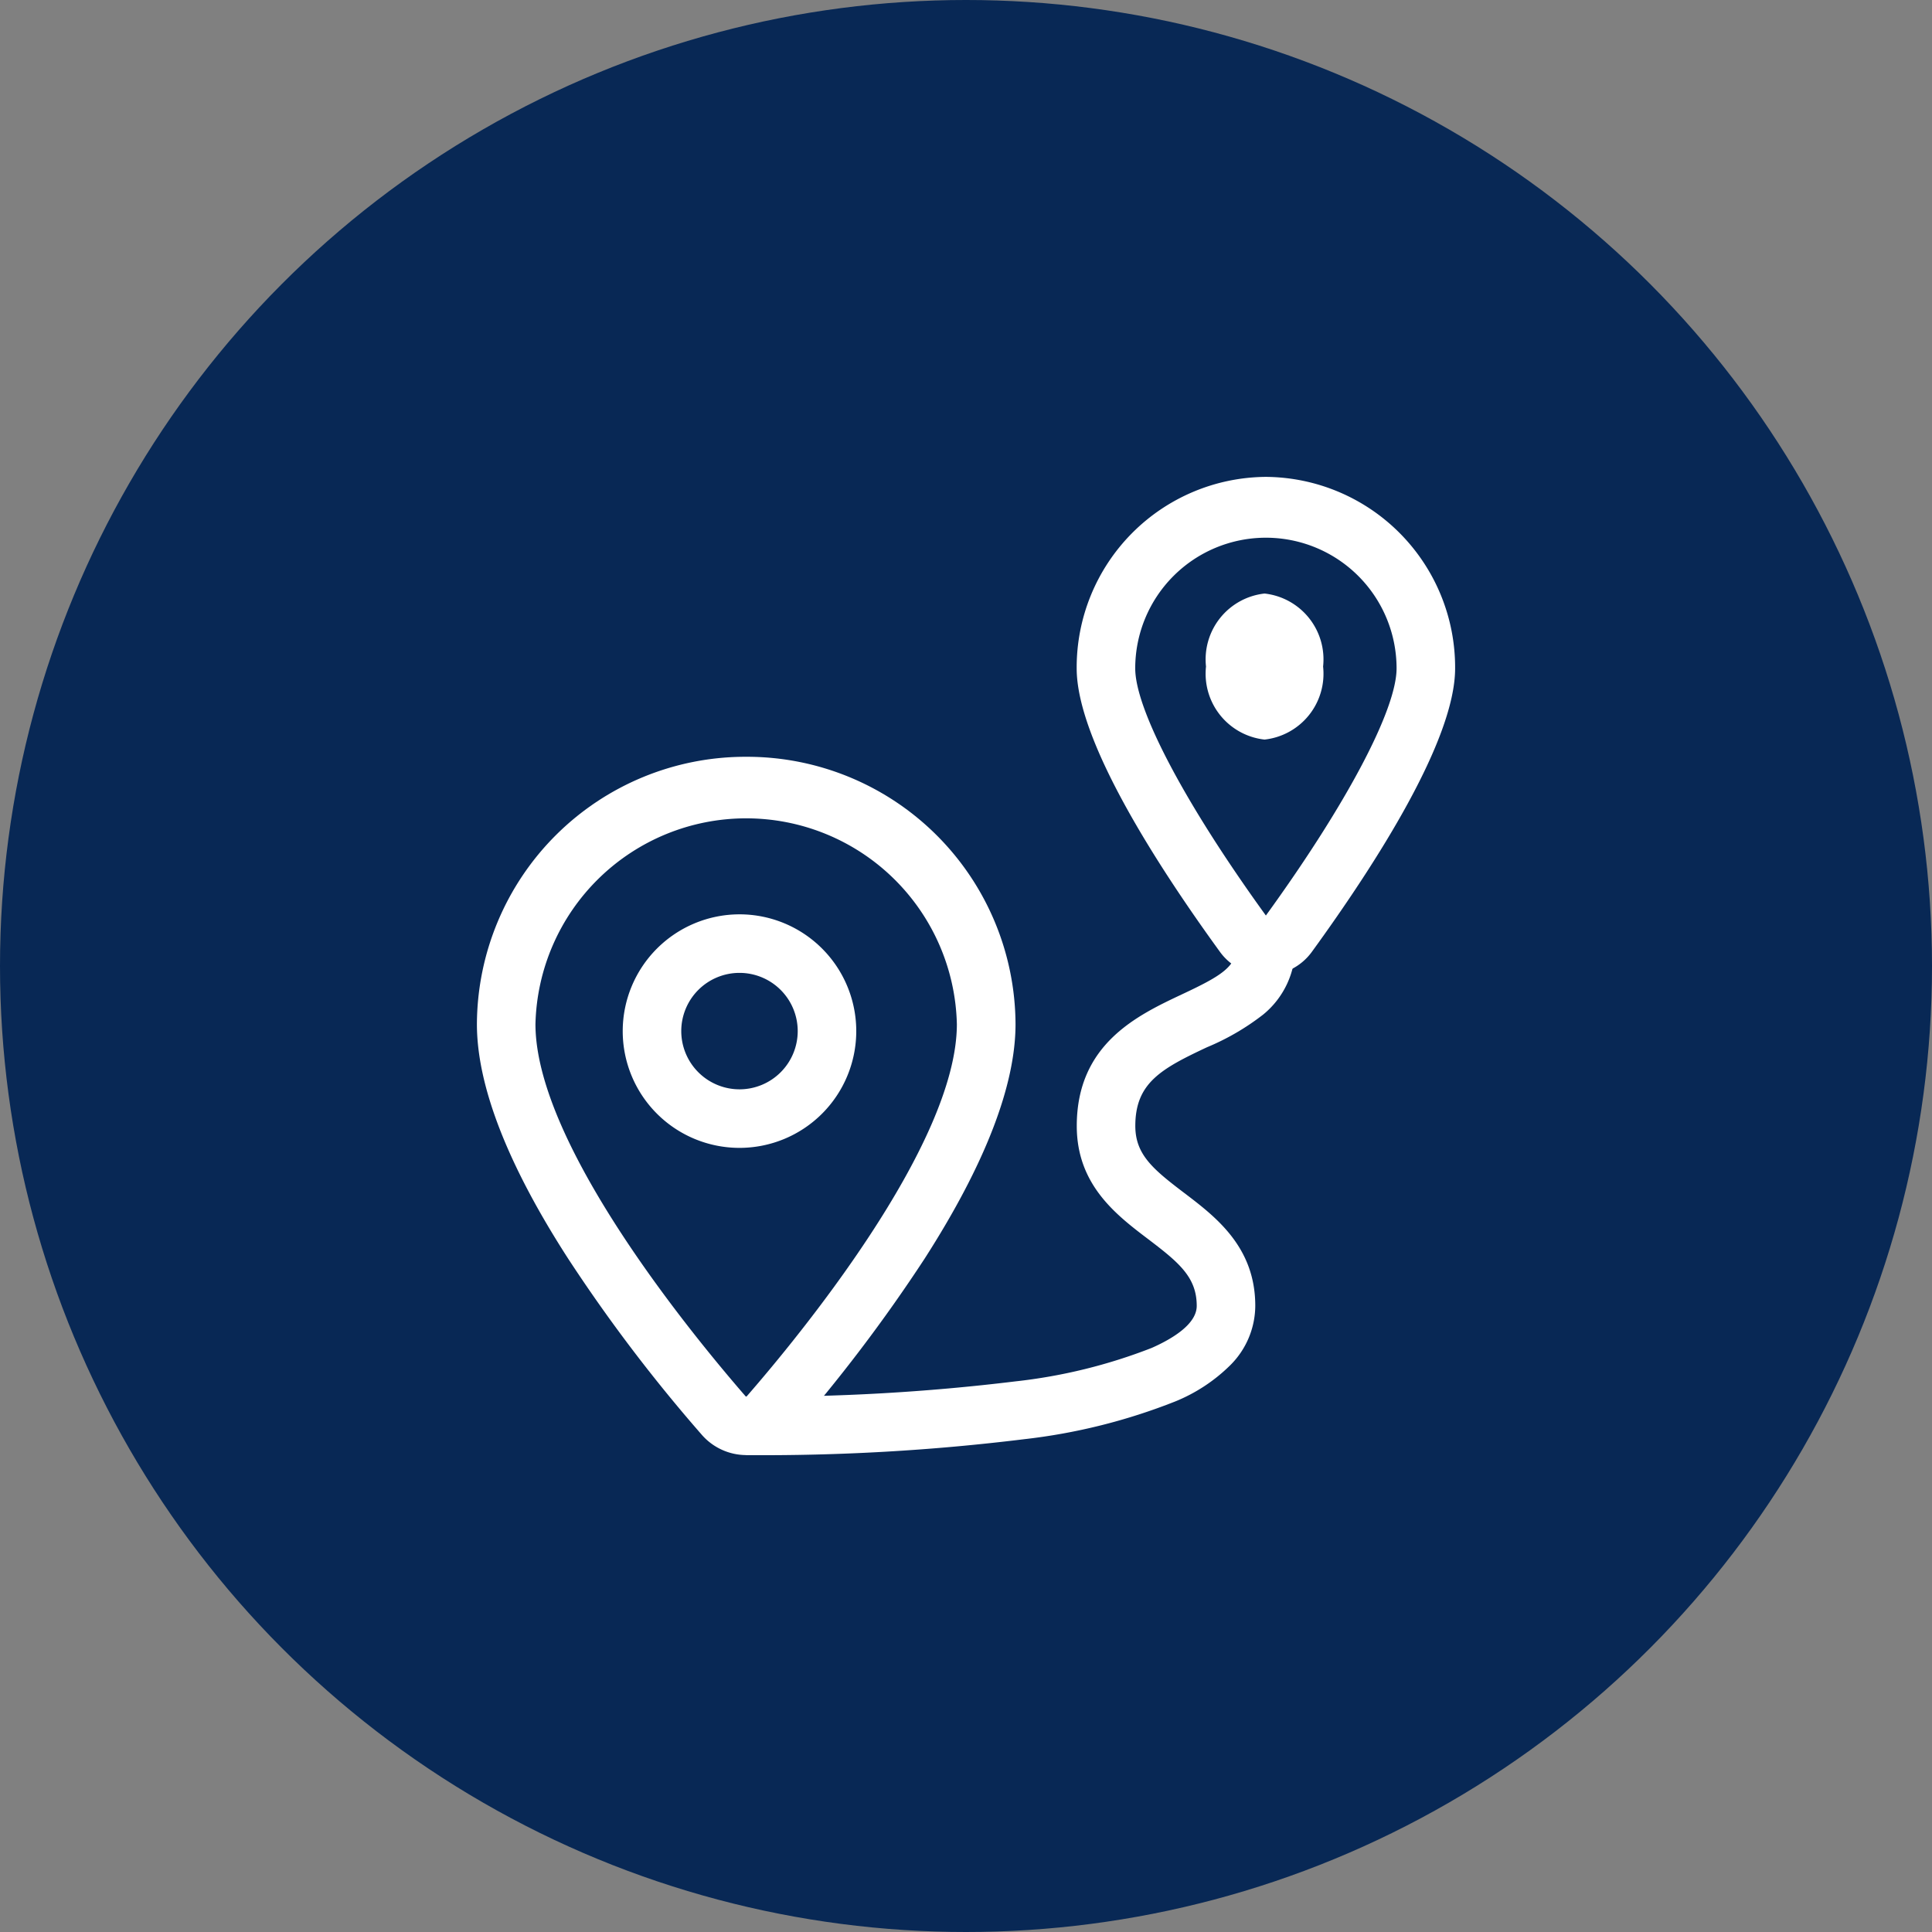
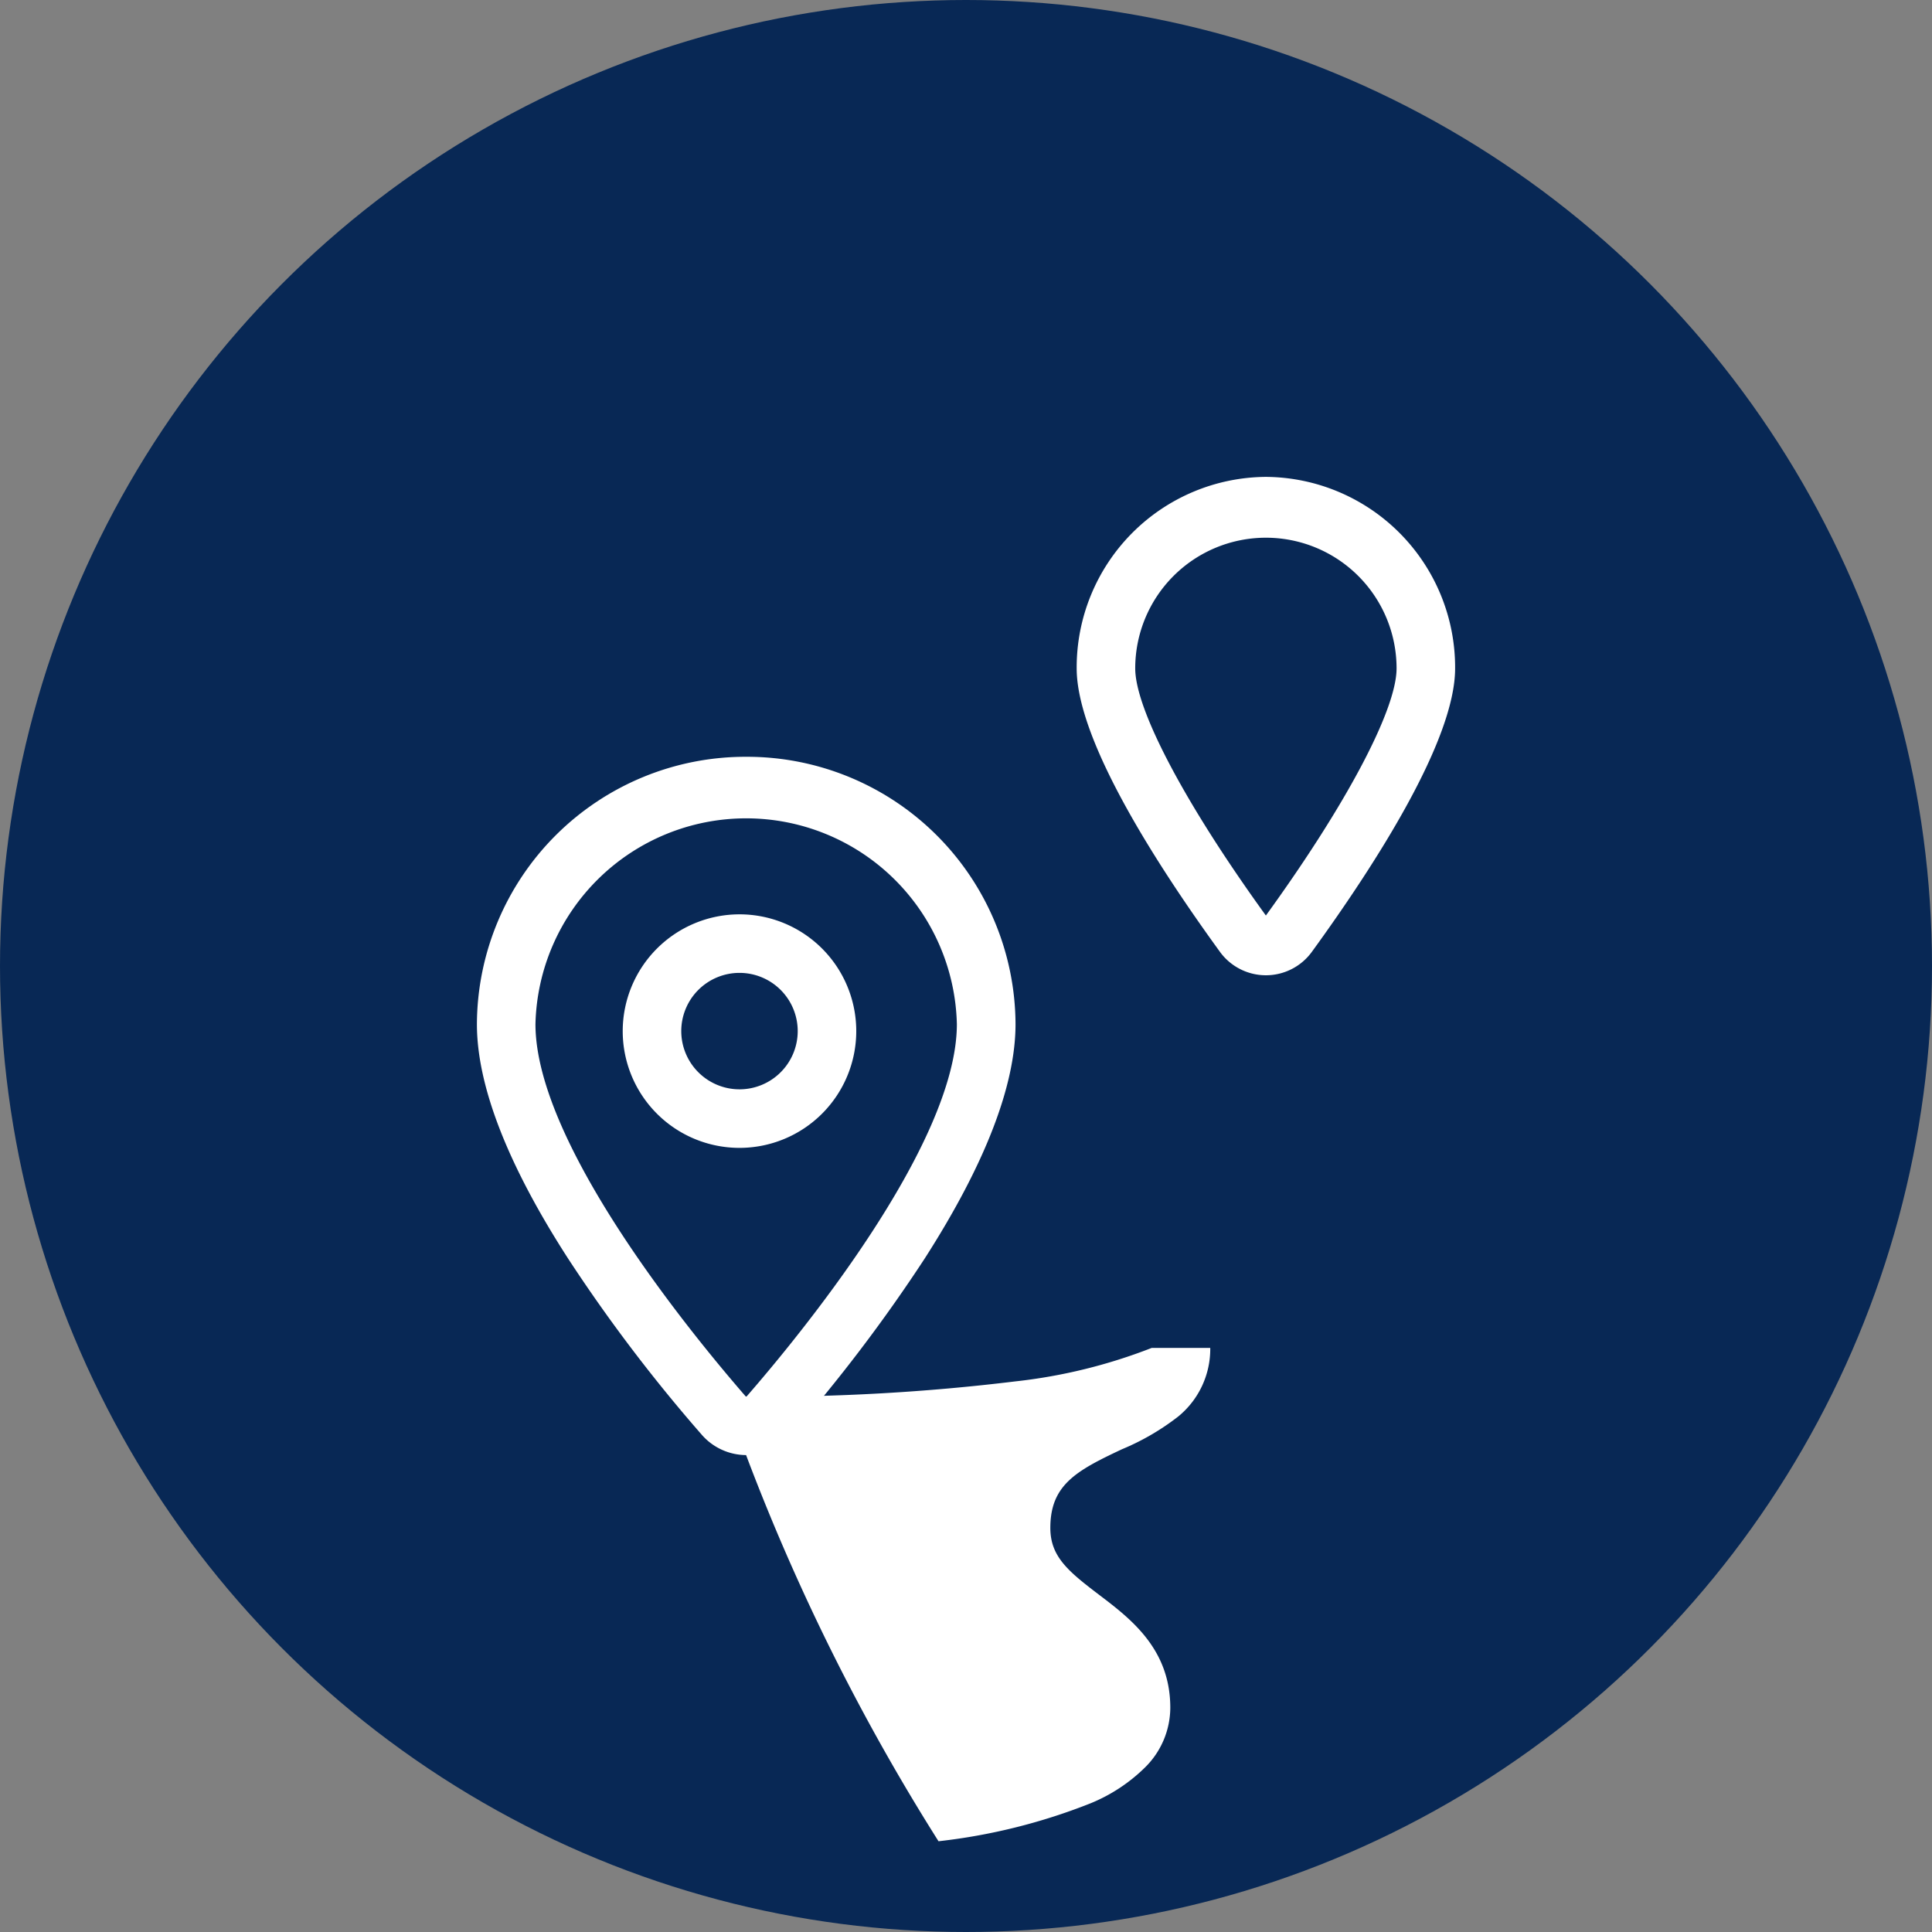
<svg xmlns="http://www.w3.org/2000/svg" width="66" height="66" viewBox="0 0 66 66">
  <rect x="0" y="0" width="66" height="66" fill="#808080" stroke="none" />
  <g id="mlti-drp-ico" transform="translate(-414 -5279)">
    <circle id="Ellipse_5" data-name="Ellipse 5" cx="33" cy="33" r="33" transform="translate(414 5279)" fill="#082855" />
    <g id="Group_961" data-name="Group 961" transform="translate(431.292 5296.291)">
      <g id="Group_962" data-name="Group 962" transform="translate(0 0)">
-         <path id="Path_839" data-name="Path 839" d="M7,29.392v-2a70.856,70.856,0,0,0,9.2-.519,18.27,18.27,0,0,0,4.656-1.143c.7-.31,1.538-.811,1.538-1.436,0-.976-.6-1.476-1.653-2.276-1.089-.826-2.445-1.853-2.445-3.87,0-2.808,2.081-3.784,3.6-4.5,1.324-.621,1.863-.944,1.863-1.65h2a2.978,2.978,0,0,1-1.094,2.343,8.313,8.313,0,0,1-1.919,1.117c-1.565.734-2.45,1.221-2.45,2.687,0,.976.6,1.476,1.653,2.277,1.089.826,2.445,1.853,2.445,3.87a2.879,2.879,0,0,1-.856,2.03,5.736,5.736,0,0,1-1.874,1.235,20.156,20.156,0,0,1-5.188,1.294A72.758,72.758,0,0,1,7,29.392Z" transform="translate(1.196 3.026)" fill="#fff" />
+         <path id="Path_839" data-name="Path 839" d="M7,29.392v-2a70.856,70.856,0,0,0,9.2-.519,18.27,18.27,0,0,0,4.656-1.143h2a2.978,2.978,0,0,1-1.094,2.343,8.313,8.313,0,0,1-1.919,1.117c-1.565.734-2.45,1.221-2.45,2.687,0,.976.6,1.476,1.653,2.277,1.089.826,2.445,1.853,2.445,3.87a2.879,2.879,0,0,1-.856,2.03,5.736,5.736,0,0,1-1.874,1.235,20.156,20.156,0,0,1-5.188,1.294A72.758,72.758,0,0,1,7,29.392Z" transform="translate(1.196 3.026)" fill="#fff" />
        <path id="Ellipse_20" data-name="Ellipse 20" d="M2.989-1A3.989,3.989,0,1,1-1,2.989,3.993,3.993,0,0,1,2.989-1Zm0,5.978A1.989,1.989,0,1,0,1,2.989,1.991,1.991,0,0,0,2.989,4.978Z" transform="translate(4.981 14.944)" fill="#fff" />
-         <path id="Ellipse_21" data-name="Ellipse 21" d="M1-1a2.263,2.263,0,0,1,2,2.494A2.263,2.263,0,0,1,1,3.989,2.263,2.263,0,0,1-1,1.494,2.263,2.263,0,0,1,1-1Z" transform="translate(24.907 3.985)" fill="#fff" />
        <path id="Path_840" data-name="Path 840" d="M21.464,0a6.51,6.51,0,0,1,6.464,6.542c0,2.434-2.66,6.607-4.891,9.679a1.94,1.94,0,0,1-3.146,0C17.659,13.147,15,8.972,15,6.542A6.51,6.51,0,0,1,21.464,0Zm0,14.984c2.755-3.8,4.464-7.034,4.464-8.442a4.464,4.464,0,1,0-8.928,0C17,7.947,18.709,11.179,21.463,14.984Z" transform="translate(4.489 -1)" fill="#fff" />
        <path id="Path_841" data-name="Path 841" d="M9.2,7a9.175,9.175,0,0,1,9.2,9.133c0,2.1-1.045,4.8-3.106,8.012a54.309,54.309,0,0,1-4.565,6.016,2.02,2.02,0,0,1-3.047,0,54.317,54.317,0,0,1-4.566-6.018C1.045,20.933,0,18.237,0,16.133A9.175,9.175,0,0,1,9.2,7Zm0,21.856a.021.021,0,0,0,.018-.01c1.683-1.931,7.178-8.559,7.178-12.713A7.2,7.2,0,0,0,2,16.133c0,4.154,5.5,10.782,7.179,12.714A.02.02,0,0,0,9.2,28.856Z" transform="translate(-1 1.562)" fill="#fff" />
      </g>
    </g>
  </g>
</svg>